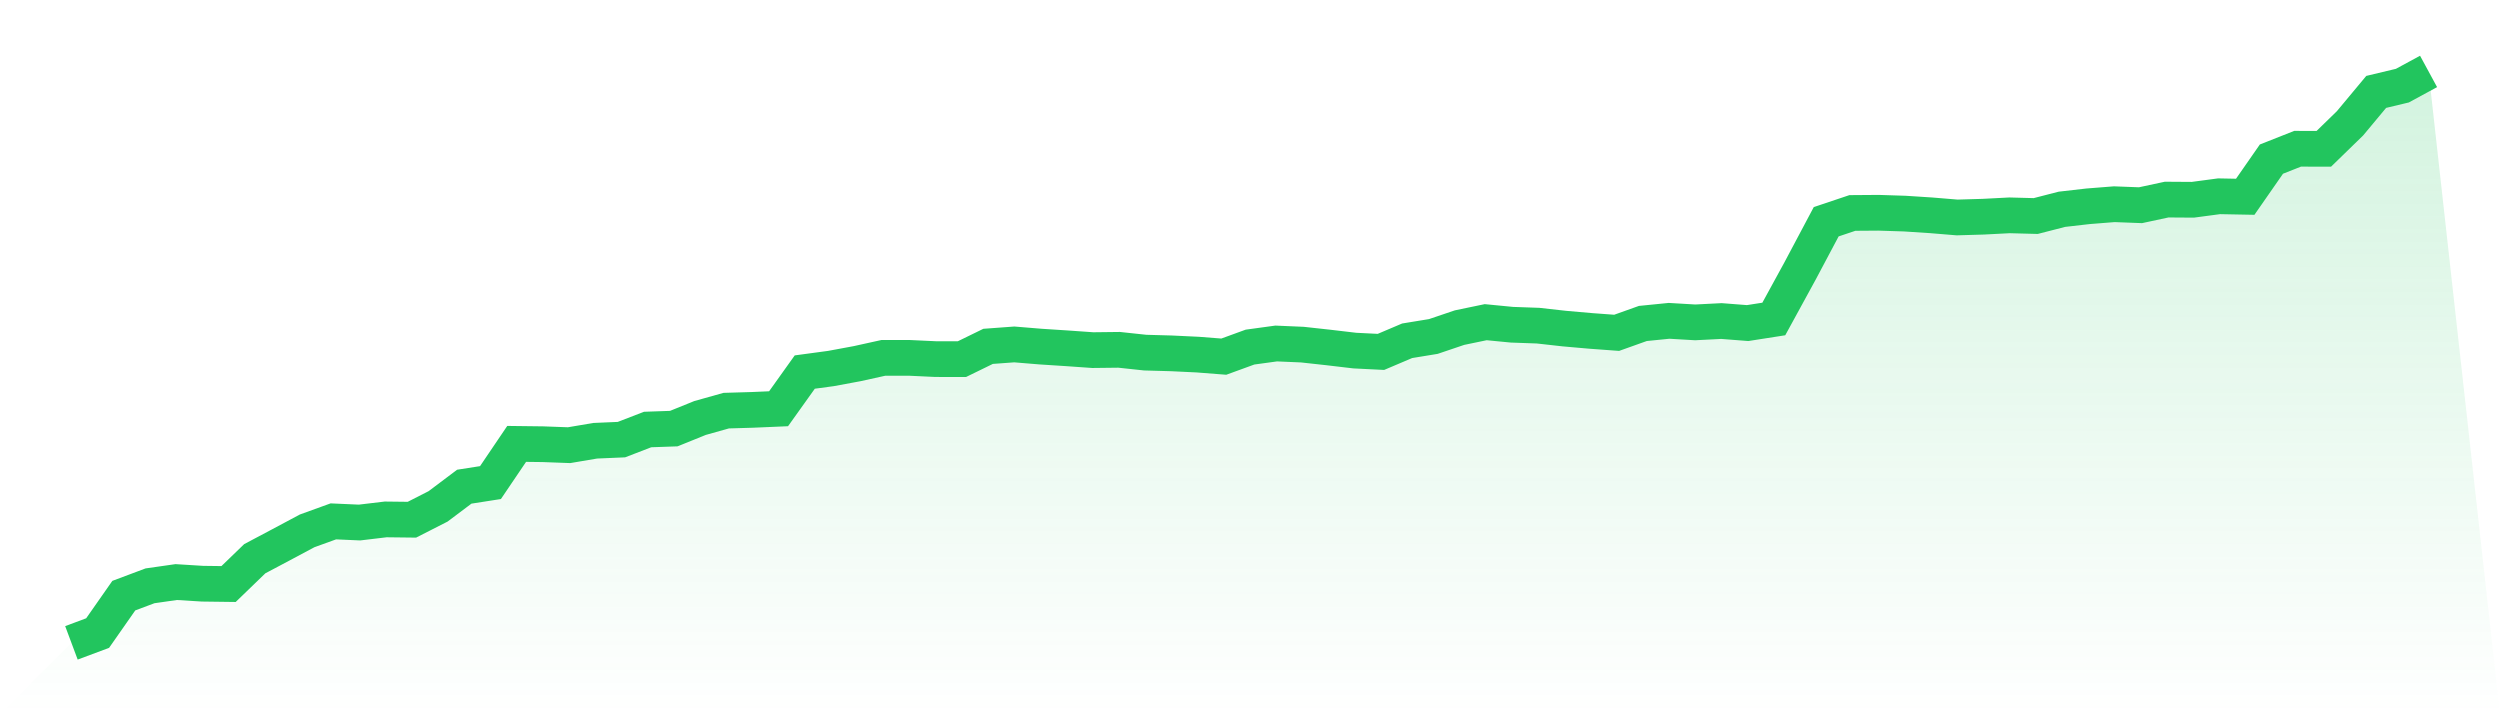
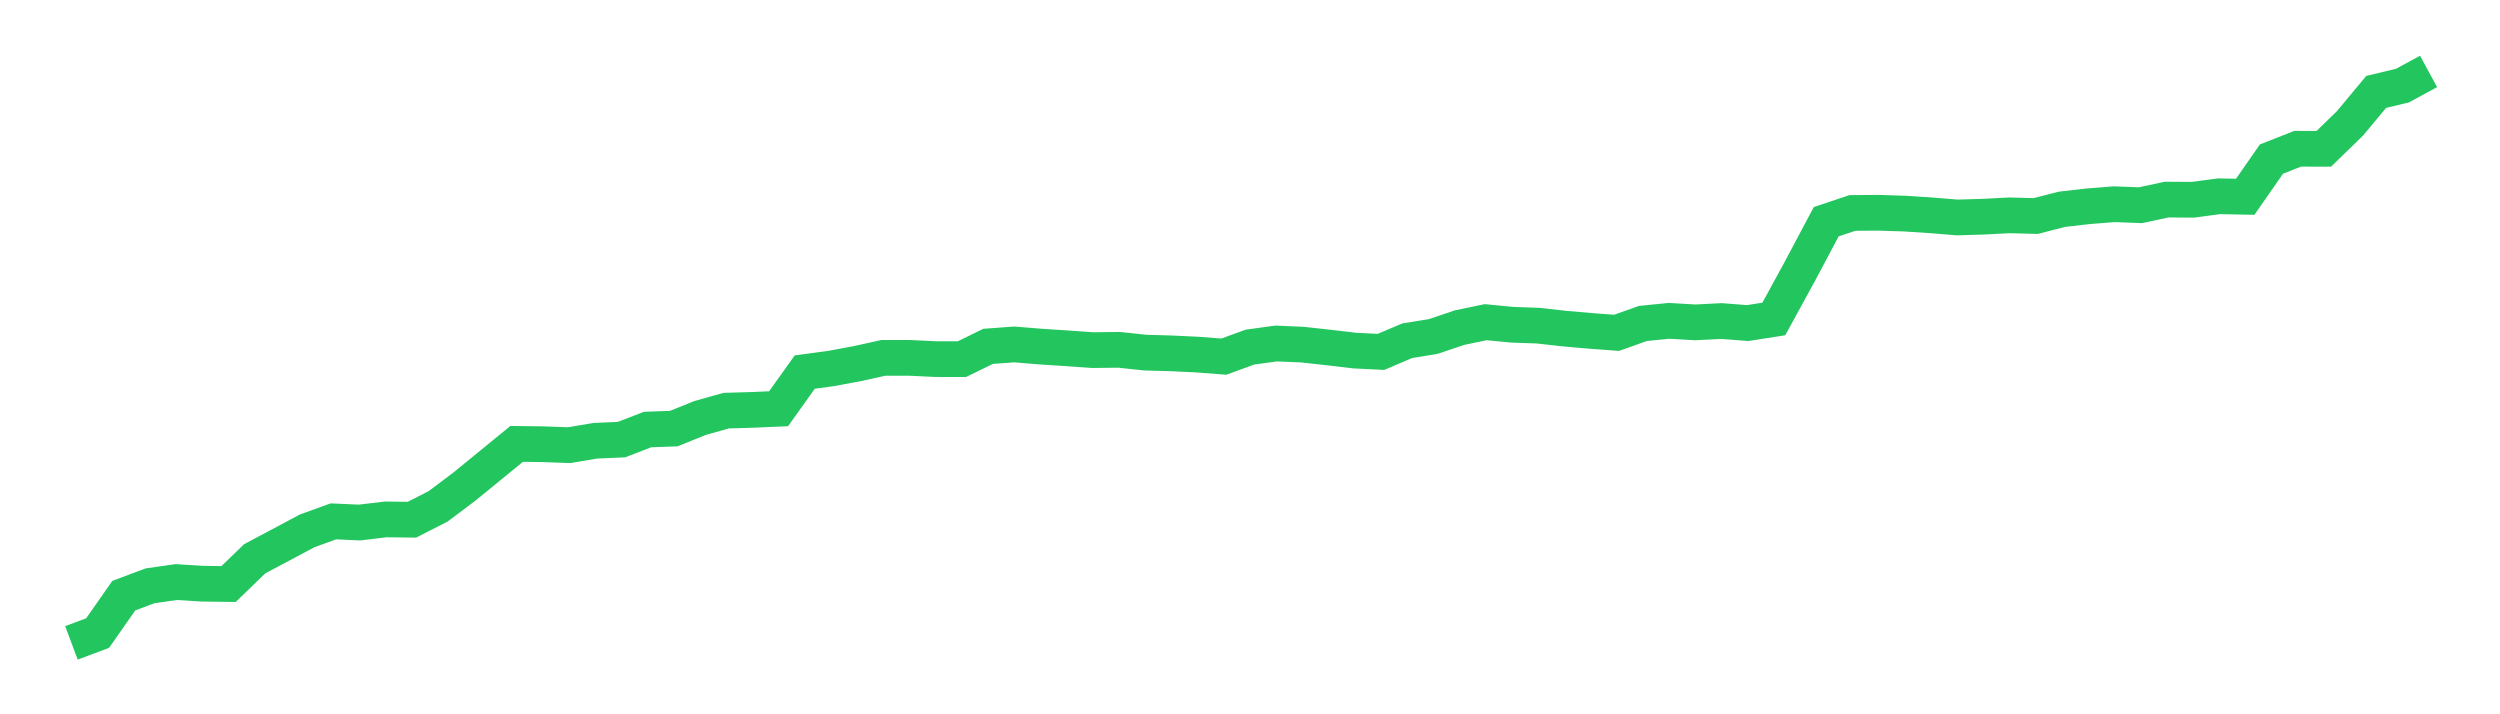
<svg xmlns="http://www.w3.org/2000/svg" viewBox="0 0 140 40">
  <defs>
    <linearGradient id="gradient" x1="0" x2="0" y1="0" y2="1">
      <stop offset="0%" stop-color="#22c55e" stop-opacity="0.2" />
      <stop offset="100%" stop-color="#22c55e" stop-opacity="0" />
    </linearGradient>
  </defs>
-   <path d="M4,36 L4,36 L5.467,35.452 L6.933,33.356 L8.4,32.806 L9.867,32.596 L11.333,32.687 L12.8,32.706 L14.267,31.288 L15.733,30.511 L17.2,29.728 L18.667,29.197 L20.133,29.262 L21.6,29.087 L23.067,29.104 L24.533,28.357 L26,27.254 L27.467,27.025 L28.933,24.858 L30.4,24.876 L31.867,24.93 L33.333,24.682 L34.8,24.619 L36.267,24.053 L37.733,24.002 L39.2,23.408 L40.667,22.996 L42.133,22.953 L43.6,22.89 L45.067,20.835 L46.533,20.637 L48,20.365 L49.467,20.041 L50.933,20.041 L52.4,20.11 L53.867,20.112 L55.333,19.396 L56.8,19.288 L58.267,19.409 L59.733,19.504 L61.2,19.607 L62.667,19.59 L64.133,19.747 L65.6,19.788 L67.067,19.858 L68.533,19.972 L70,19.437 L71.467,19.236 L72.933,19.299 L74.4,19.46 L75.867,19.633 L77.333,19.706 L78.8,19.083 L80.267,18.843 L81.733,18.347 L83.2,18.042 L84.667,18.185 L86.133,18.237 L87.6,18.401 L89.067,18.53 L90.533,18.638 L92,18.114 L93.467,17.967 L94.933,18.053 L96.4,17.978 L97.867,18.092 L99.333,17.863 L100.8,15.18 L102.267,12.418 L103.733,11.926 L105.2,11.915 L106.667,11.962 L108.133,12.057 L109.6,12.178 L111.067,12.135 L112.533,12.059 L114,12.098 L115.467,11.72 L116.933,11.552 L118.4,11.436 L119.867,11.492 L121.333,11.177 L122.8,11.187 L124.267,10.991 L125.733,11.019 L127.2,8.91 L128.667,8.33 L130.133,8.334 L131.6,6.907 L133.067,5.146 L134.533,4.796 L136,4 L140,40 L0,40 z" fill="url(#gradient)" />
-   <path d="M4,36 L4,36 L5.467,35.452 L6.933,33.356 L8.4,32.806 L9.867,32.596 L11.333,32.687 L12.8,32.706 L14.267,31.288 L15.733,30.511 L17.2,29.728 L18.667,29.197 L20.133,29.262 L21.6,29.087 L23.067,29.104 L24.533,28.357 L26,27.254 L27.467,27.025 L28.933,24.858 L30.4,24.876 L31.867,24.93 L33.333,24.682 L34.8,24.619 L36.267,24.053 L37.733,24.002 L39.2,23.408 L40.667,22.996 L42.133,22.953 L43.6,22.89 L45.067,20.835 L46.533,20.637 L48,20.365 L49.467,20.041 L50.933,20.041 L52.4,20.11 L53.867,20.112 L55.333,19.396 L56.8,19.288 L58.267,19.409 L59.733,19.504 L61.2,19.607 L62.667,19.59 L64.133,19.747 L65.6,19.788 L67.067,19.858 L68.533,19.972 L70,19.437 L71.467,19.236 L72.933,19.299 L74.4,19.46 L75.867,19.633 L77.333,19.706 L78.8,19.083 L80.267,18.843 L81.733,18.347 L83.2,18.042 L84.667,18.185 L86.133,18.237 L87.6,18.401 L89.067,18.53 L90.533,18.638 L92,18.114 L93.467,17.967 L94.933,18.053 L96.4,17.978 L97.867,18.092 L99.333,17.863 L100.8,15.18 L102.267,12.418 L103.733,11.926 L105.2,11.915 L106.667,11.962 L108.133,12.057 L109.6,12.178 L111.067,12.135 L112.533,12.059 L114,12.098 L115.467,11.72 L116.933,11.552 L118.4,11.436 L119.867,11.492 L121.333,11.177 L122.8,11.187 L124.267,10.991 L125.733,11.019 L127.2,8.91 L128.667,8.33 L130.133,8.334 L131.6,6.907 L133.067,5.146 L134.533,4.796 L136,4" fill="none" stroke="#22c55e" stroke-width="2" />
+   <path d="M4,36 L4,36 L5.467,35.452 L6.933,33.356 L8.4,32.806 L9.867,32.596 L11.333,32.687 L12.8,32.706 L14.267,31.288 L15.733,30.511 L17.2,29.728 L18.667,29.197 L20.133,29.262 L21.6,29.087 L23.067,29.104 L24.533,28.357 L26,27.254 L28.933,24.858 L30.4,24.876 L31.867,24.93 L33.333,24.682 L34.8,24.619 L36.267,24.053 L37.733,24.002 L39.2,23.408 L40.667,22.996 L42.133,22.953 L43.6,22.89 L45.067,20.835 L46.533,20.637 L48,20.365 L49.467,20.041 L50.933,20.041 L52.4,20.11 L53.867,20.112 L55.333,19.396 L56.8,19.288 L58.267,19.409 L59.733,19.504 L61.2,19.607 L62.667,19.59 L64.133,19.747 L65.6,19.788 L67.067,19.858 L68.533,19.972 L70,19.437 L71.467,19.236 L72.933,19.299 L74.4,19.46 L75.867,19.633 L77.333,19.706 L78.8,19.083 L80.267,18.843 L81.733,18.347 L83.2,18.042 L84.667,18.185 L86.133,18.237 L87.6,18.401 L89.067,18.53 L90.533,18.638 L92,18.114 L93.467,17.967 L94.933,18.053 L96.4,17.978 L97.867,18.092 L99.333,17.863 L100.8,15.18 L102.267,12.418 L103.733,11.926 L105.2,11.915 L106.667,11.962 L108.133,12.057 L109.6,12.178 L111.067,12.135 L112.533,12.059 L114,12.098 L115.467,11.72 L116.933,11.552 L118.4,11.436 L119.867,11.492 L121.333,11.177 L122.8,11.187 L124.267,10.991 L125.733,11.019 L127.2,8.91 L128.667,8.33 L130.133,8.334 L131.6,6.907 L133.067,5.146 L134.533,4.796 L136,4" fill="none" stroke="#22c55e" stroke-width="2" />
</svg>